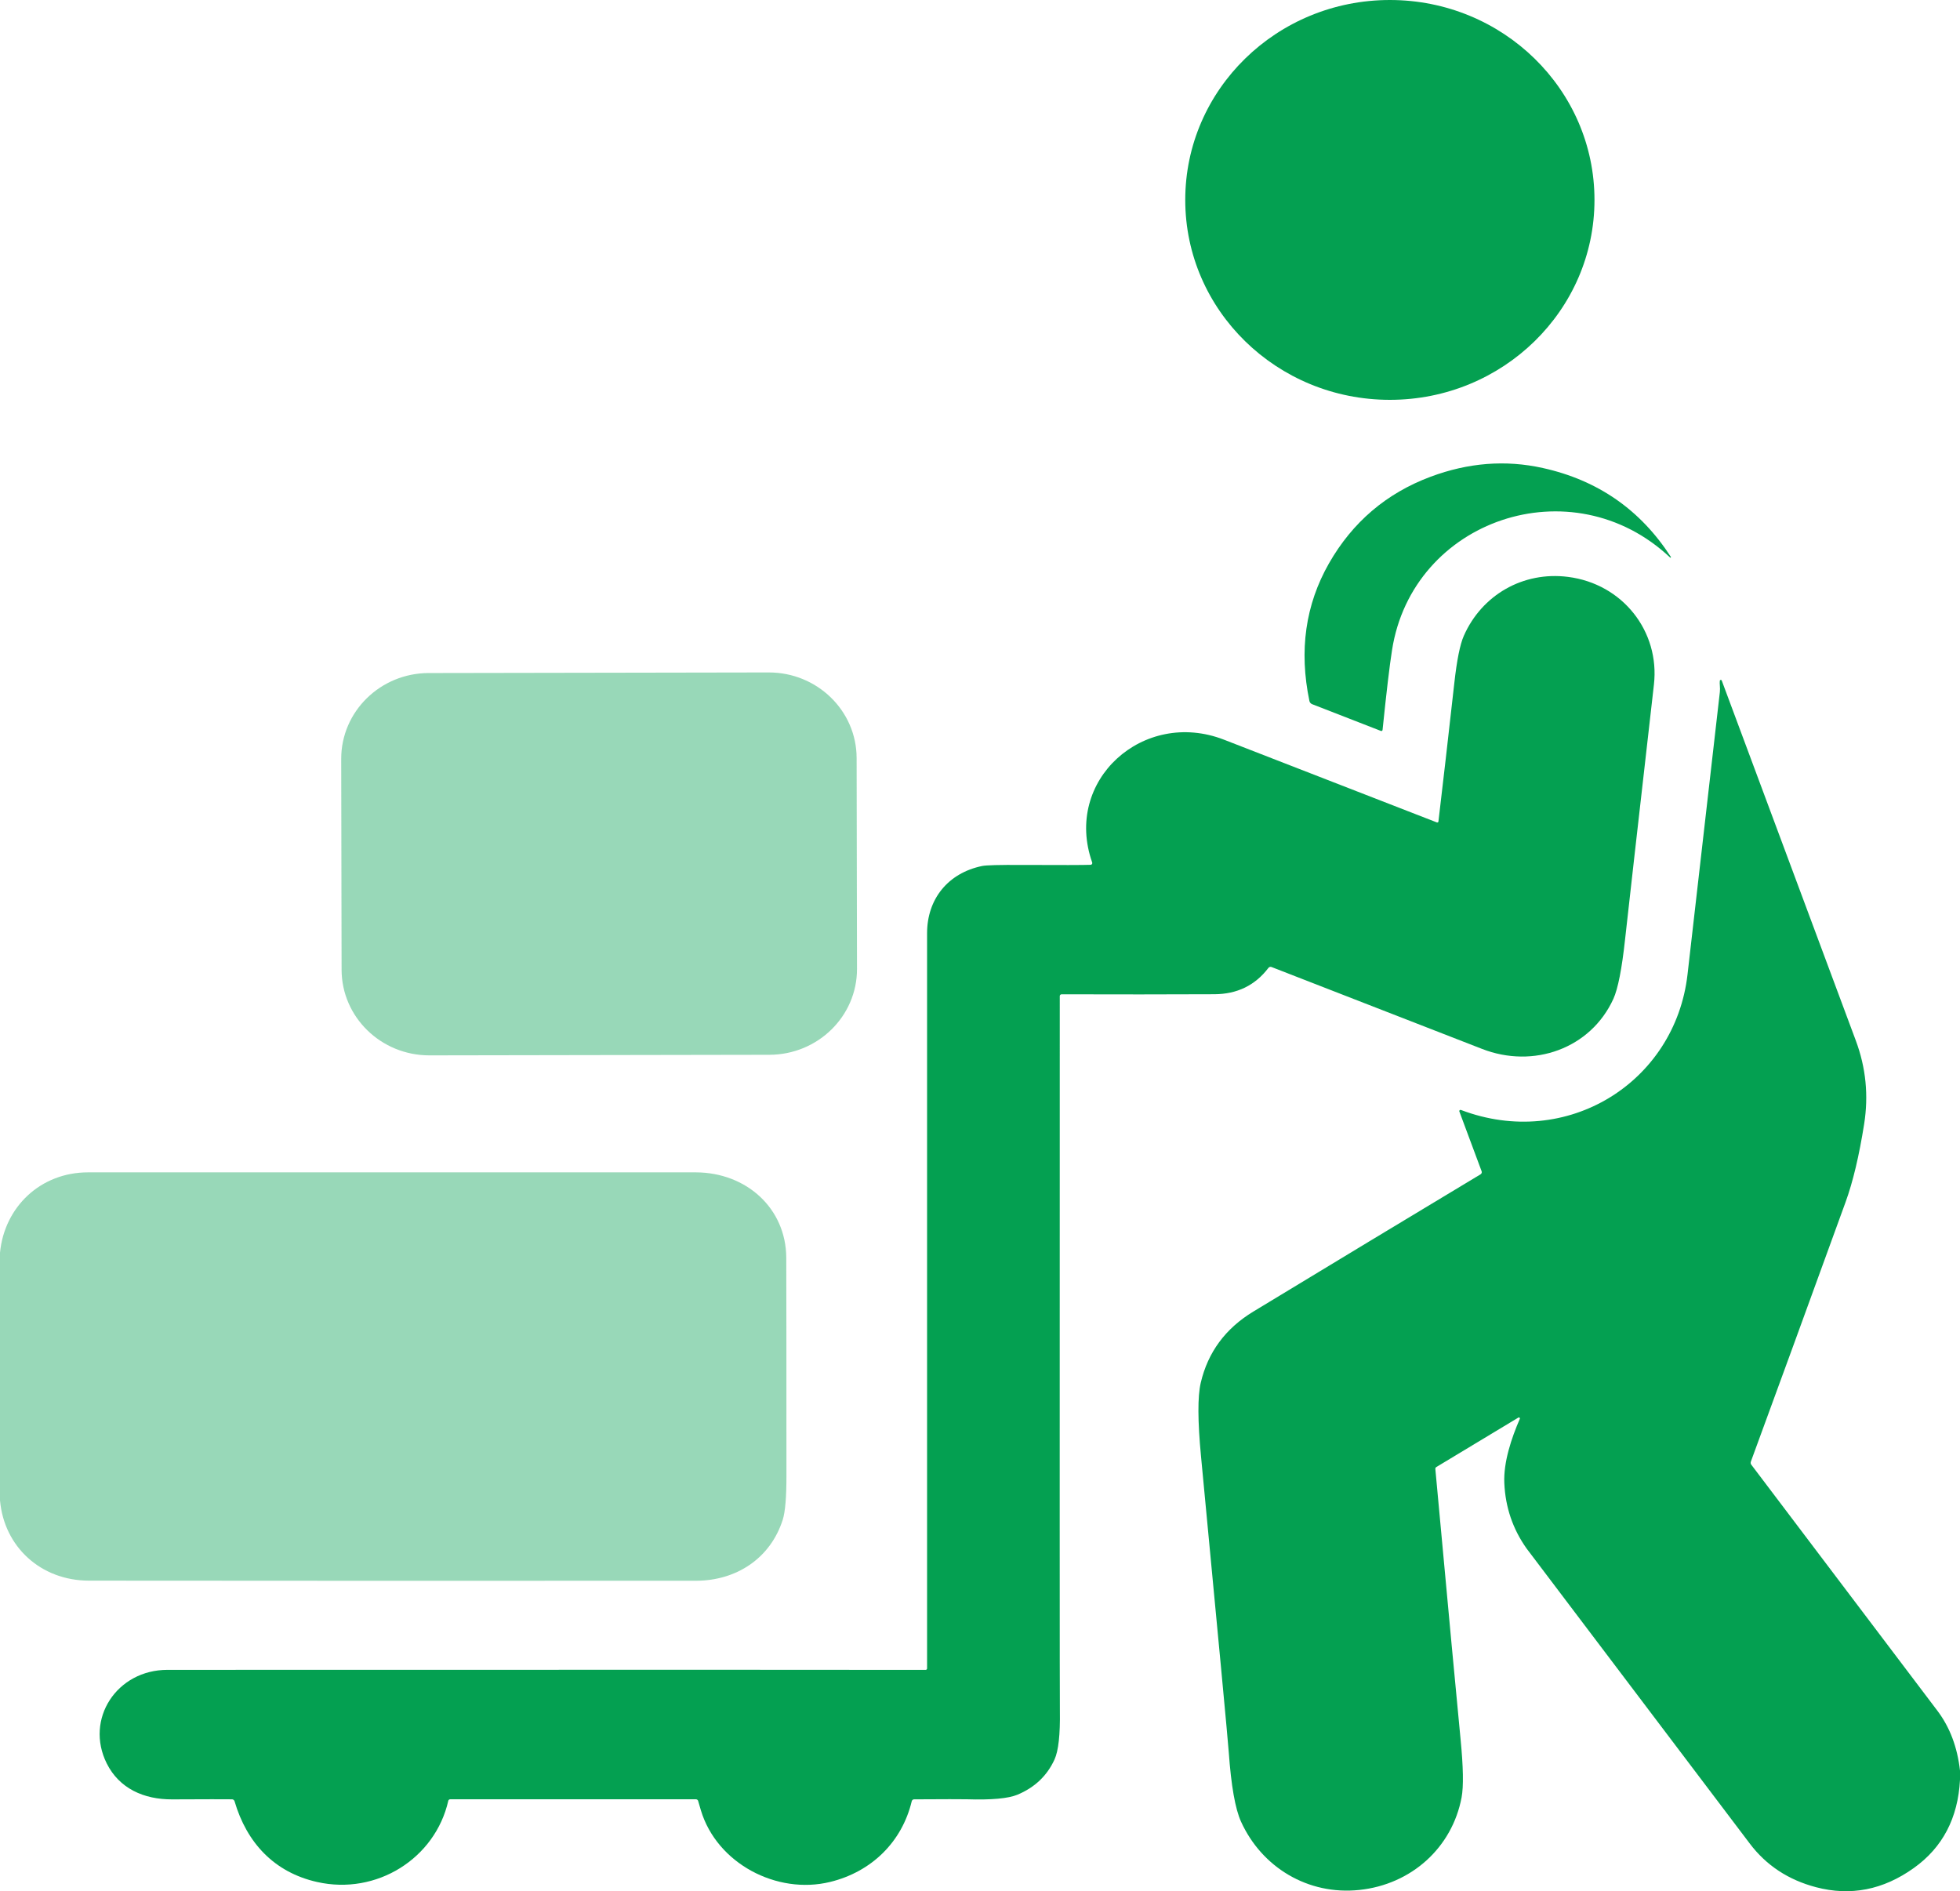
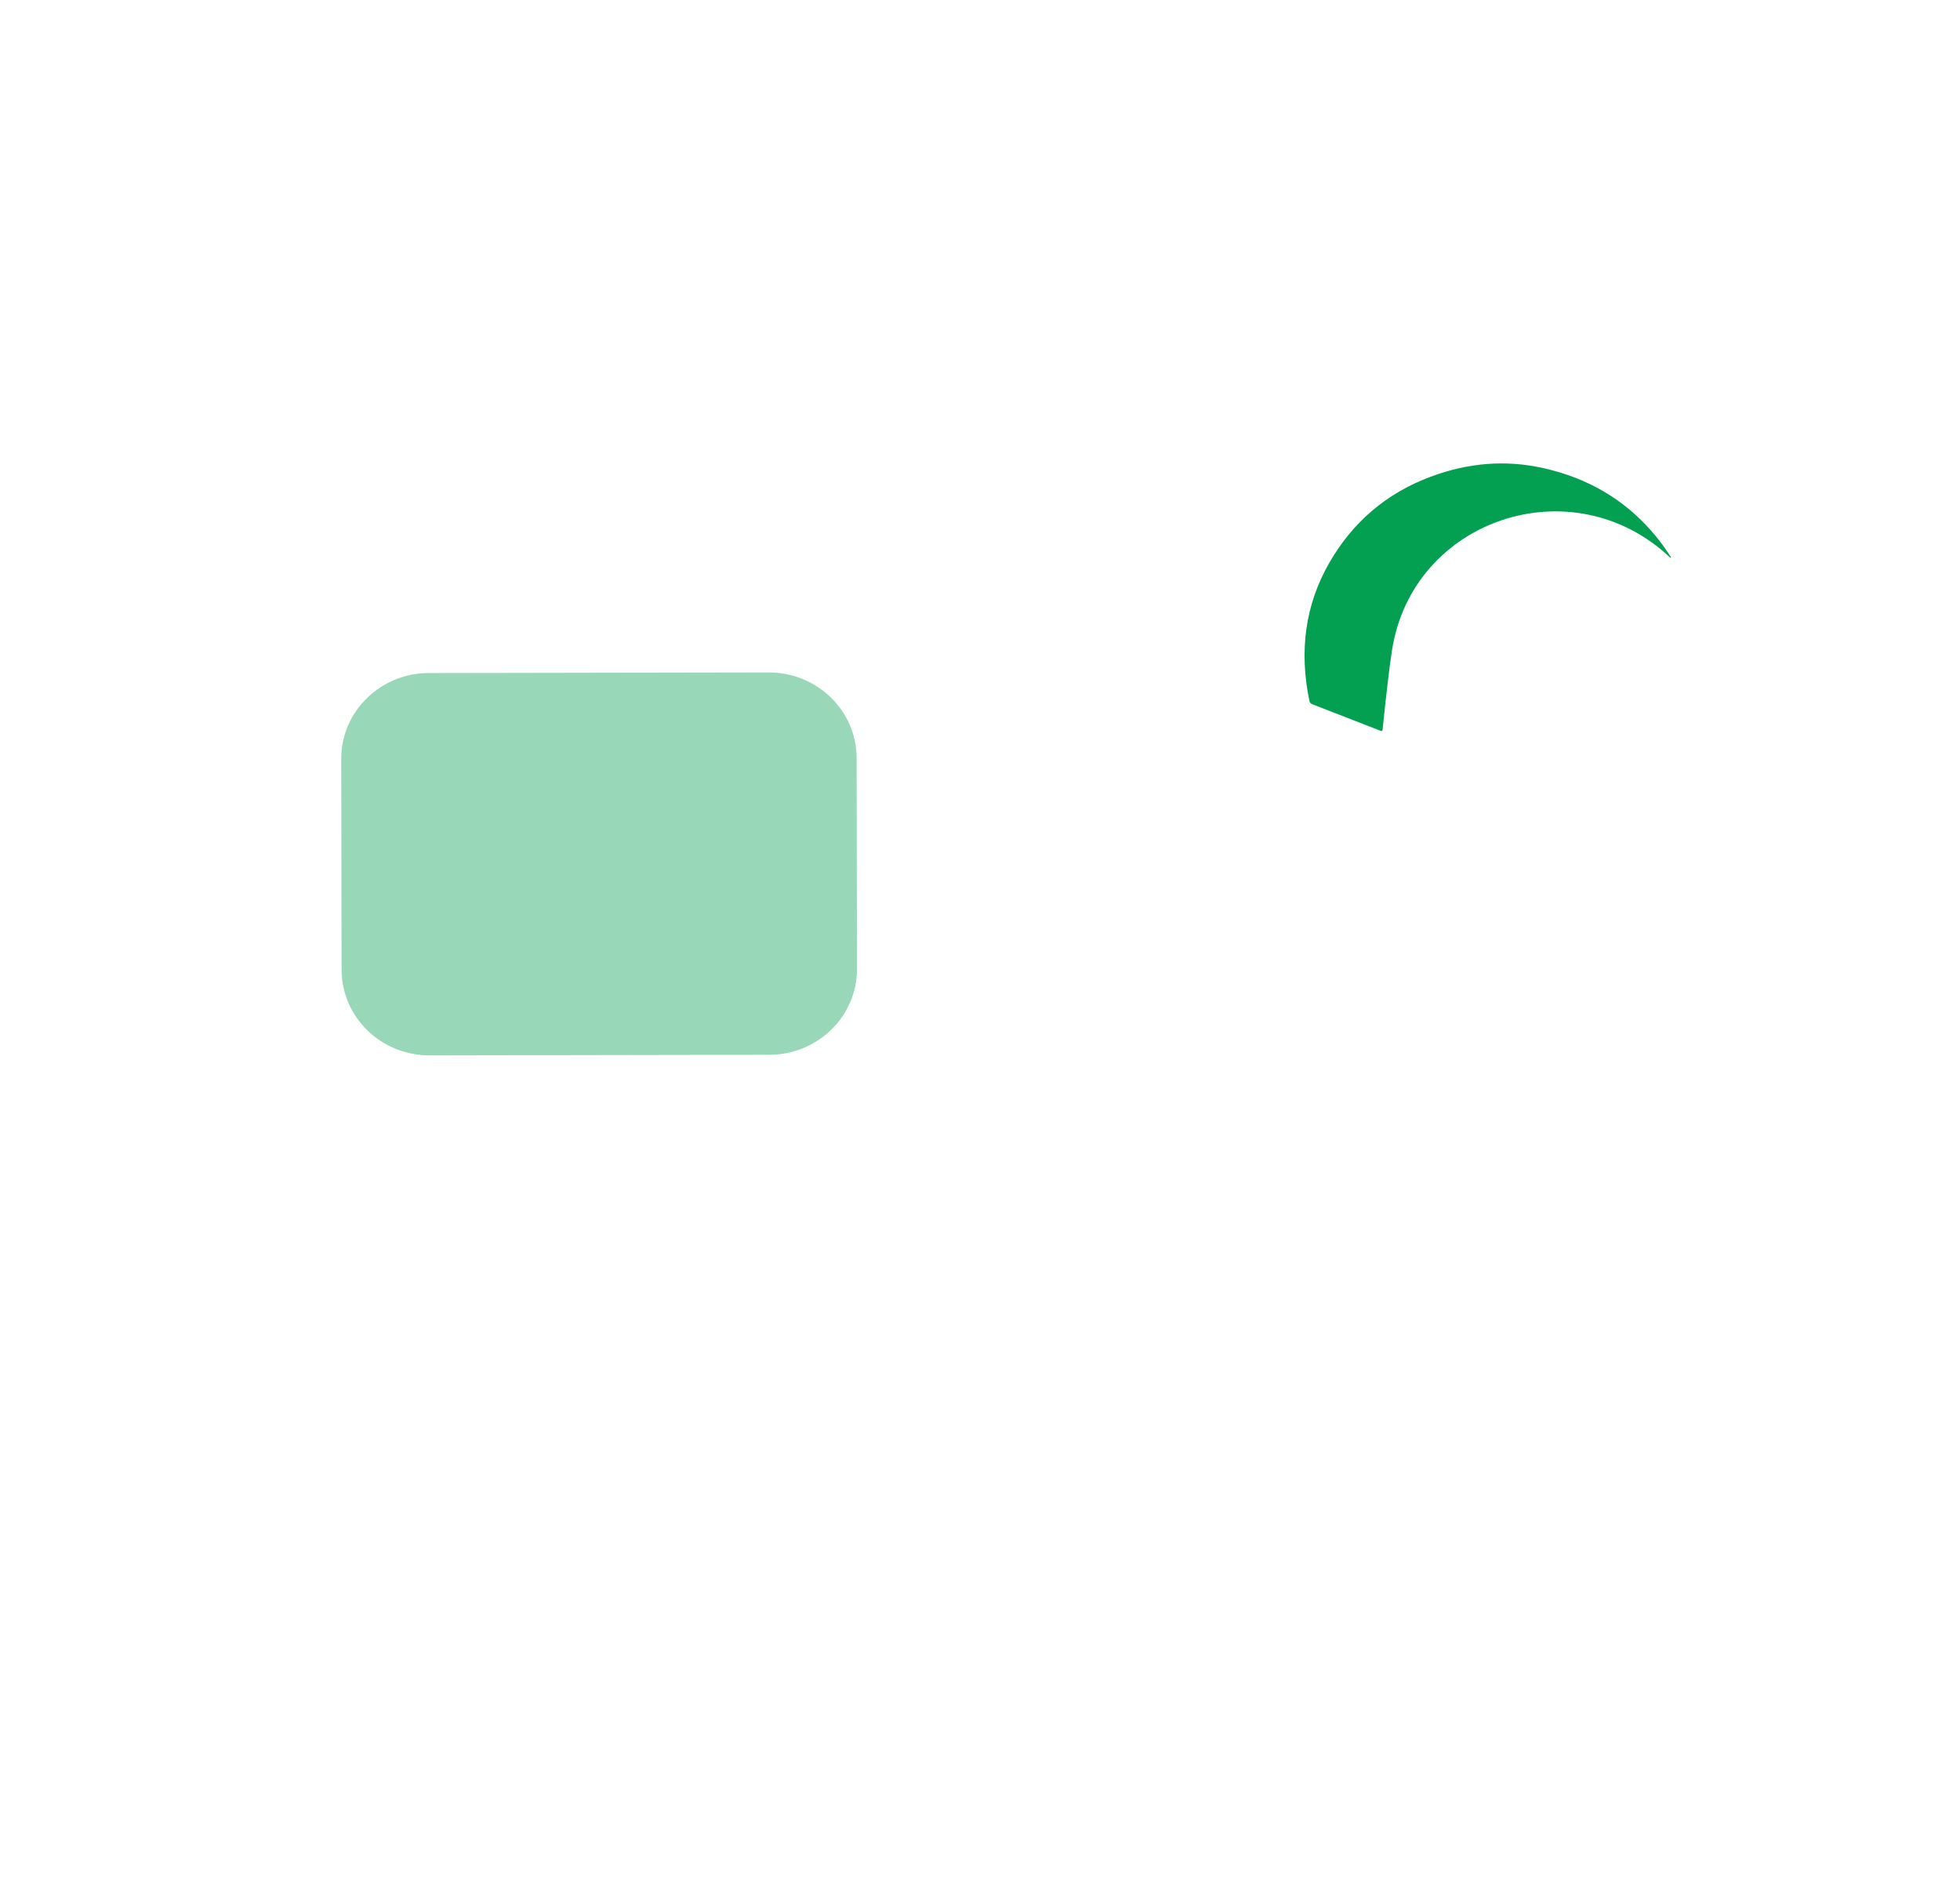
<svg xmlns="http://www.w3.org/2000/svg" width="57" height="55" viewBox="0 0 57 55" fill="none">
  <g clip-path="url(#clip0_84_489)">
-     <path d="M40.42 11.628C37.133 11.628 34.469 9.025 34.469 5.814C34.469 2.603 37.133 0 40.42 0C43.706 0 46.37 2.603 46.37 5.814C46.37 9.025 43.706 11.628 40.42 11.628Z" fill="#04A051" />
    <path d="M48.571 16.215C48.576 16.22 48.584 16.22 48.59 16.215C48.594 16.21 48.595 16.203 48.592 16.197C47.71 14.828 46.469 13.965 44.869 13.611C43.788 13.37 42.699 13.455 41.603 13.865C40.319 14.345 39.335 15.184 38.65 16.381C37.964 17.583 37.774 18.918 38.08 20.386C38.089 20.429 38.119 20.463 38.16 20.479L40.157 21.256C40.175 21.264 40.197 21.256 40.204 21.238C40.206 21.235 40.207 21.231 40.207 21.228C40.32 20.131 40.411 19.357 40.482 18.91C41.072 15.104 45.718 13.526 48.571 16.215Z" fill="#04A051" />
-     <path d="M26.961 48.522C26.961 48.544 26.942 48.563 26.919 48.563C26.16 48.559 18.81 48.558 4.871 48.562C3.394 48.562 2.462 49.994 3.104 51.284C3.468 52.012 4.182 52.333 5.008 52.329C5.966 52.324 6.545 52.324 6.747 52.327C6.781 52.327 6.811 52.35 6.821 52.383C7.174 53.59 7.974 54.452 9.223 54.732C10.952 55.122 12.656 54.049 13.036 52.373C13.041 52.346 13.066 52.326 13.095 52.326H20.238C20.273 52.326 20.302 52.352 20.307 52.387C20.307 52.39 20.332 52.476 20.383 52.647C20.846 54.189 22.59 55.11 24.142 54.73C25.349 54.435 26.233 53.564 26.515 52.382C26.523 52.35 26.551 52.328 26.583 52.328C27.453 52.323 27.962 52.322 28.112 52.326C28.83 52.349 29.323 52.304 29.589 52.193C30.092 51.983 30.452 51.641 30.668 51.167C30.782 50.915 30.834 50.444 30.823 49.756C30.817 49.412 30.817 42.482 30.82 28.966C30.82 28.939 30.844 28.916 30.872 28.916C32.445 28.921 33.926 28.92 35.317 28.914C35.978 28.911 36.502 28.656 36.888 28.148C36.909 28.121 36.947 28.11 36.979 28.123C40.869 29.635 42.907 30.428 43.095 30.502C44.594 31.089 46.259 30.497 46.92 29.048C47.052 28.756 47.166 28.182 47.259 27.325C47.326 26.713 47.605 24.241 48.099 19.907C48.274 18.362 47.189 16.978 45.601 16.777C44.291 16.61 43.093 17.305 42.57 18.491C42.46 18.74 42.367 19.2 42.293 19.873C42.111 21.497 41.958 22.836 41.832 23.89C41.831 23.908 41.814 23.921 41.796 23.919C41.793 23.919 41.788 23.918 41.785 23.917C41.642 23.86 39.579 23.059 35.597 21.512C33.252 20.6 30.918 22.697 31.763 25.083C31.772 25.11 31.758 25.138 31.731 25.148C31.727 25.149 31.722 25.15 31.717 25.15C31.52 25.158 30.855 25.159 29.722 25.154C29.064 25.15 28.677 25.161 28.564 25.184C27.565 25.39 26.961 26.15 26.961 27.14C26.962 38.801 26.962 45.928 26.961 48.522Z" fill="#04A051" />
    <path d="M24.912 22.045L24.923 28.177C24.926 29.554 23.785 30.672 22.376 30.675L12.49 30.692C11.081 30.694 9.937 29.58 9.934 28.203L9.923 22.07C9.921 20.693 11.061 19.575 12.47 19.573L22.356 19.556C23.765 19.554 24.91 20.668 24.912 22.045Z" fill="#04A051" fill-opacity="0.41" />
-     <path d="M57 51.76V51.491C56.923 50.809 56.704 50.23 56.344 49.753C54.724 47.61 52.92 45.224 50.93 42.595C50.911 42.571 50.907 42.538 50.917 42.509C51.658 40.491 52.577 37.974 53.672 34.96C53.887 34.369 54.066 33.613 54.212 32.692C54.344 31.86 54.264 31.051 53.971 30.264C52.666 26.763 51.367 23.272 50.072 19.794C50.068 19.778 50.052 19.77 50.036 19.774C50.024 19.777 50.016 19.787 50.015 19.799C50.003 19.884 50.031 19.999 50.016 20.127C49.741 22.527 49.429 25.264 49.076 28.338C48.716 31.481 45.564 33.448 42.488 32.28C42.469 32.272 42.448 32.282 42.441 32.3C42.437 32.308 42.437 32.318 42.441 32.325L43.088 34.062C43.101 34.095 43.088 34.132 43.057 34.151C40.932 35.429 38.73 36.759 36.45 38.142C35.637 38.634 35.127 39.326 34.919 40.217C34.827 40.612 34.83 41.323 34.927 42.349C35.44 47.739 35.71 50.606 35.734 50.952C35.804 51.934 35.923 52.611 36.093 52.981C36.696 54.304 38.036 55.121 39.533 54.963C41.047 54.803 42.232 53.731 42.506 52.269C42.565 51.952 42.555 51.39 42.476 50.582C42.377 49.571 42.132 46.95 41.742 42.72C41.74 42.698 41.751 42.676 41.771 42.664L44.158 41.225C44.173 41.218 44.19 41.222 44.197 41.236C44.202 41.244 44.202 41.252 44.2 41.26C43.953 41.827 43.721 42.524 43.748 43.132C43.779 43.835 43.995 44.468 44.394 45.031C44.414 45.059 46.579 47.921 50.887 53.615C51.365 54.248 52.007 54.671 52.812 54.883C53.817 55.148 54.766 54.962 55.657 54.325C56.495 53.727 56.942 52.871 57 51.76Z" fill="#04A051" />
-     <path d="M-0 36.429V43.632C0.119 44.989 1.192 45.966 2.586 45.968C7.323 45.973 13.206 45.974 20.234 45.971C21.424 45.971 22.407 45.312 22.763 44.198C22.835 43.972 22.872 43.545 22.871 42.915C22.871 39.495 22.869 37.383 22.866 36.579C22.86 35.141 21.708 34.098 20.234 34.094C20.046 34.094 14.155 34.094 2.56 34.094C1.18 34.094 0.129 35.098 -0 36.43V36.429Z" fill="#04A051" fill-opacity="0.41" />
  </g>
  <defs>
    <clipPath id="clip0_84_489">
      <rect width="57" height="55" fill="white" transform="matrix(-1 0 0 1 57 0)" />
    </clipPath>
  </defs>
</svg>